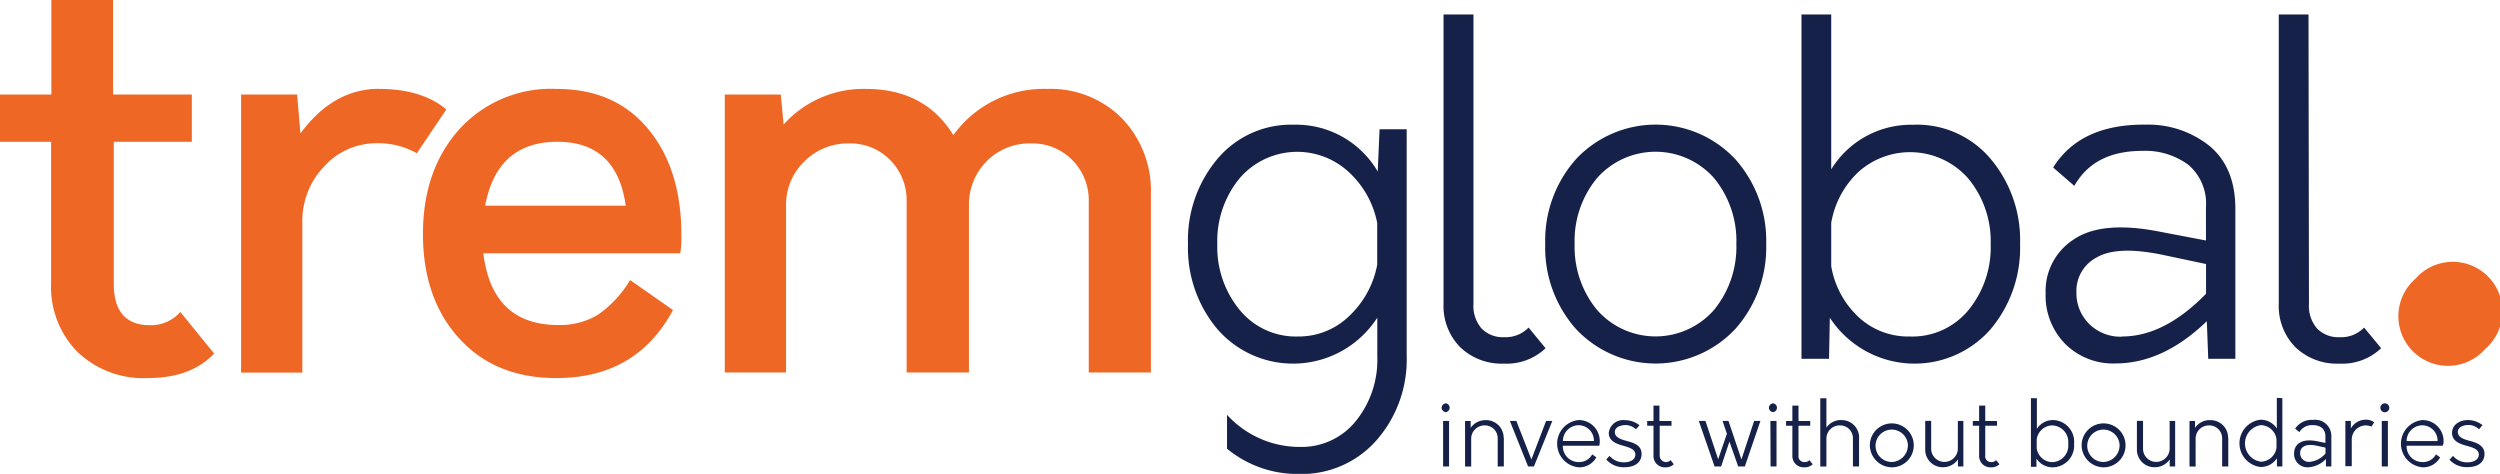
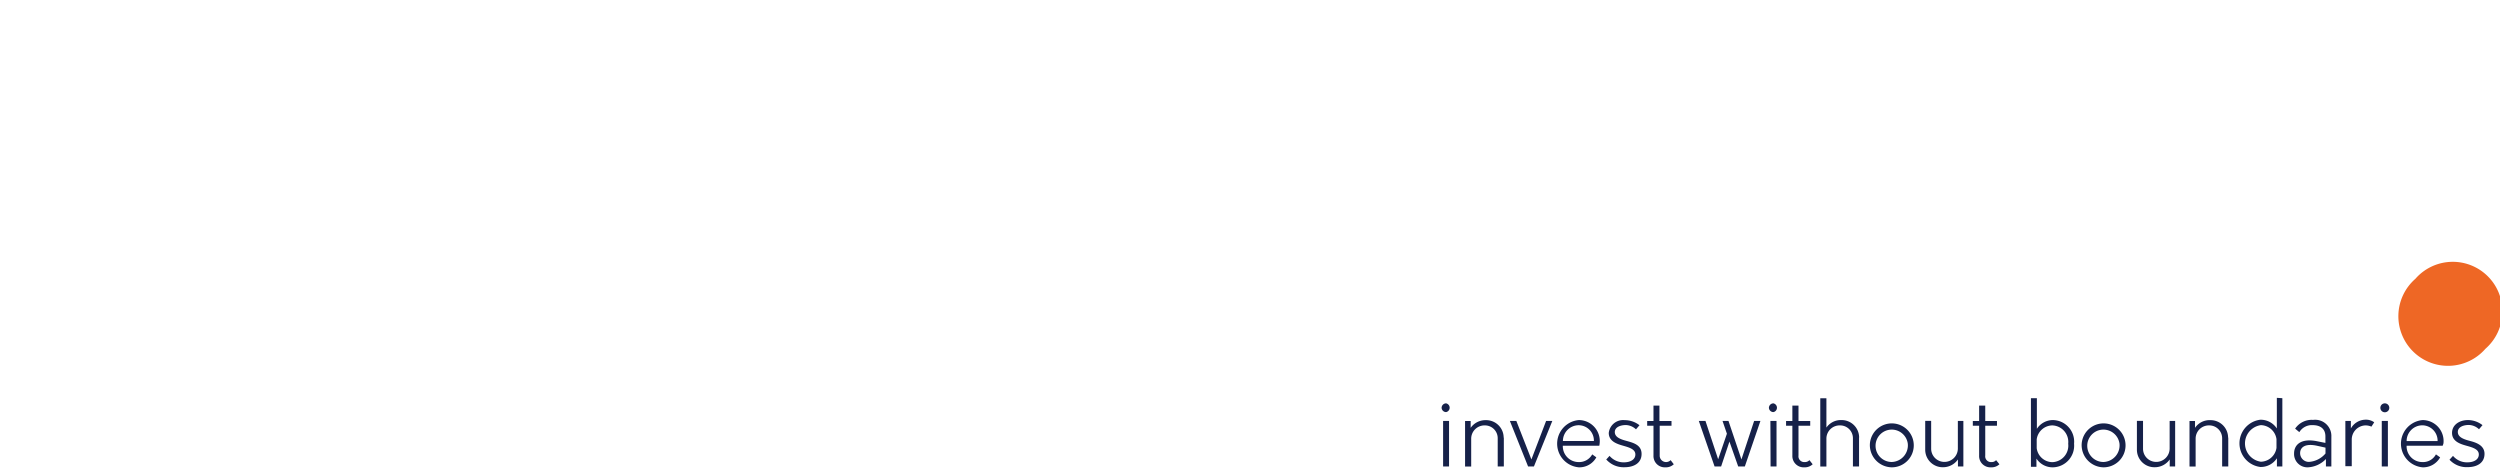
<svg xmlns="http://www.w3.org/2000/svg" viewBox="0 0 285.67 54.15">
-   <path d="M20.6 35.64l3.87 4.76q-2.67 2.8-7.56 2.8a10.91 10.91 0 0 1-8.07-3 10.55 10.55 0 0 1-3-7.81V16.2H0v-5.4h5.87V0h7.05v10.8h9v5.4H13v16.2q0 4.76 4.13 4.76a4.45 4.45 0 0 0 3.48-1.52zm22.7-25.48c3.3 0 5.87.8 7.7 2.35l-3.37 5a9 9 0 0 0-4.7-1.14A8 8 0 0 0 37.06 19a9 9 0 0 0-2.51 6.58v17h-7V10.8h6.4l.38 4.45q3.76-5.1 8.97-5.1zm34.56 16.78a10.4 10.4 0 0 1-.13 2h-22.5q1 8.2 8.58 8.2A8.45 8.45 0 0 0 68.27 36 12.59 12.59 0 0 0 72 32l4.9 3.43q-4.17 7.77-13.32 7.77-7.05 0-11.15-4.58c-2.73-3-4.1-7-4.1-11.88s1.38-8.85 4.13-11.94a14.15 14.15 0 0 1 11.12-4.64q6.72 0 10.5 4.6 3.8 4.6 3.78 12.17zM63.7 16.2q-6.9 0-8.26 7.3H71.5q-1.02-7.3-7.82-7.3zm55.94-6.04a11.49 11.49 0 0 1 8.57 3.37 11.92 11.92 0 0 1 3.3 8.7v20.33h-7.1v-19.5a6.54 6.54 0 0 0-1.87-4.76 6.38 6.38 0 0 0-4.74-1.91 6.87 6.87 0 0 0-5.08 2.06 7 7 0 0 0-2 5.05v19.06h-7.12v-19.5a6.5 6.5 0 0 0-1.87-4.76A6.37 6.37 0 0 0 97 16.39a7 7 0 0 0-5.09 2.06 6.85 6.85 0 0 0-2.09 5.05v19.06h-7V10.8h6.4l.32 3.43a12.25 12.25 0 0 1 9.4-4.07q6.74 0 10 5.28a12.73 12.73 0 0 1 10.69-5.28z" fill="#ee6725" />
-   <path d="M157.64 14.77h3.1v25.9a14 14 0 0 1-3.44 9.63 11.38 11.38 0 0 1-8.9 3.86 12.63 12.63 0 0 1-8.19-2.89V47.4a11.24 11.24 0 0 0 8.4 3.67 7.94 7.94 0 0 0 6.28-2.91 11.11 11.11 0 0 0 2.49-7.48V36.3a11.45 11.45 0 0 1-18.27 1.31 14.43 14.43 0 0 1-3.36-9.71 14.42 14.42 0 0 1 3.36-9.74 11 11 0 0 1 8.77-3.91 10.8 10.8 0 0 1 9.55 5.35zm-9.3 23.68a8.26 8.26 0 0 0 5.8-2.31 10.76 10.76 0 0 0 3.23-5.88v-4.78a10.63 10.63 0 0 0-3.25-5.82 8.67 8.67 0 0 0-12.47.71 11.26 11.26 0 0 0-2.55 7.53 11.31 11.31 0 0 0 2.55 7.51 8.29 8.29 0 0 0 6.69 3.04zm23.5 3.1a6.81 6.81 0 0 1-5-1.89 6.69 6.69 0 0 1-1.89-4.94V1.65h3.42v33.07a3.93 3.93 0 0 0 .92 2.81 3.39 3.39 0 0 0 2.6 1 3.65 3.65 0 0 0 2.78-1.1l1.94 2.36a6.46 6.46 0 0 1-4.77 1.76zm26.44-3.95a12.47 12.47 0 0 1-18.19 0 14 14 0 0 1-3.52-9.71 14 14 0 0 1 3.52-9.71 12.47 12.47 0 0 1 18.19 0 14 14 0 0 1 3.54 9.71 14 14 0 0 1-3.54 9.71zm-15.8-2.2a8.89 8.89 0 0 0 13.39 0 11.36 11.36 0 0 0 2.54-7.51 11.3 11.3 0 0 0-2.54-7.53 8.93 8.93 0 0 0-13.39 0 11.26 11.26 0 0 0-2.55 7.53 11.31 11.31 0 0 0 2.55 7.51zm36.22-21.15a11 11 0 0 1 8.77 3.91 14.42 14.42 0 0 1 3.36 9.74 14.43 14.43 0 0 1-3.36 9.71 11.56 11.56 0 0 1-18.38-1.31L209 41h-3.15V1.65h3.4v17.7a10.7 10.7 0 0 1 9.44-5.09zm-.47 24.2a8.3 8.3 0 0 0 6.69-3 11.31 11.31 0 0 0 2.55-7.51 11.26 11.26 0 0 0-2.55-7.53 8.84 8.84 0 0 0-12.55-.77 10.37 10.37 0 0 0-3.12 5.83v4.94a10.31 10.31 0 0 0 3.12 5.82 8.31 8.31 0 0 0 5.86 2.22zM245 14.25a11.22 11.22 0 0 1 7.53 2.47q2.9 2.46 2.9 7.14V41h-3.1l-.16-4.3q-5 4.83-10.45 4.83a7.73 7.73 0 0 1-5.74-2.24 7.85 7.85 0 0 1-2.23-5.77 7 7 0 0 1 3.23-6.17q3.22-2.18 9.84-.87l5.25 1V23.7a5.82 5.82 0 0 0-2-4.86 8.28 8.28 0 0 0-5.27-1.6q-5.52 0-7.77 4l-2.42-2.1q3.06-4.9 10.37-4.9zm-2.52 24.2q4.83 0 9.6-4.88v-3.4l-5.2-1.1c-3.33-.66-5.76-.55-7.3.35a4.3 4.3 0 0 0-2.31 4 4.94 4.94 0 0 0 1.46 3.6 5.08 5.08 0 0 0 3.78 1.45zm24.8 3.1a6.81 6.81 0 0 1-5-1.89 6.69 6.69 0 0 1-1.89-4.94V1.65h3.4l.05 33.07a3.93 3.93 0 0 0 .92 2.81 3.39 3.39 0 0 0 2.6 1 3.63 3.63 0 0 0 2.78-1.1l1.95 2.36a6.47 6.47 0 0 1-4.82 1.76z" fill="#162149" />
-   <path d="M284,39.86a5.67,5.67,0,1,1-8-8,5.67,5.67,0,1,1,8,8Z" fill="#ee6725" />
+   <path d="M284,39.86a5.67,5.67,0,1,1-8-8,5.67,5.67,0,1,1,8,8" fill="#ee6725" />
  <path d="M164.73 46.6a.52.52 0 0 1 .51-.51.51.51 0 0 1 0 1 .52.52 0 0 1-.51-.49zm.17 1.5h.68v5.2h-.68zm6.94 1.9v3.3h-.7v-3.22a1.46 1.46 0 0 0-1.49-1.47 1.52 1.52 0 0 0-1.54 1.5v3.2h-.7v-5.2h.64v.78a2.06 2.06 0 0 1 1.72-.88 2 2 0 0 1 2.05 2zm5.54-1.9l-2.1 5.2h-.67l-2.08-5.2h.74l1.72 4.4 1.68-4.4zm5.37 2.83h-4.17a1.81 1.81 0 0 0 1.82 1.87 1.7 1.7 0 0 0 1.54-.88l.47.34a2.21 2.21 0 0 1-2 1.14 2.71 2.71 0 0 1 0-5.4 2.4 2.4 0 0 1 2.38 2.66 2.53 2.53 0 0 1-.04.27zm-4.16-.54h3.54a1.75 1.75 0 0 0-1.74-1.8 1.81 1.81 0 0 0-1.8 1.8zm4.93 2.14l.4-.44a2.1 2.1 0 0 0 1.65.74c.7 0 1.3-.3 1.3-.9s-.7-.8-1.4-1-1.64-.5-1.64-1.46a1.65 1.65 0 0 1 1.82-1.46 2.74 2.74 0 0 1 1.69.58l-.4.47a1.75 1.75 0 0 0-1.16-.49c-.6 0-1.26.23-1.26.8s.62.82 1.3 1c.83.23 1.76.47 1.76 1.5s-.85 1.52-1.95 1.52a2.64 2.64 0 0 1-2.07-.87zm7.74.52a1.3 1.3 0 0 1-.95.35 1.29 1.29 0 0 1-1.37-1.35v-3.4h-.72v-.54h.72v-1.76h.68v1.76H191v.54h-1.35v3.4a.73.73 0 0 0 1.25.53zm9.9-4.95l-1.78 5.2h-.76l-1-2.84-.95 2.84h-.75l-1.8-5.2h.76l1.45 4.38 1-2.92-.5-1.46h.68l1.48 4.4 1.45-4.4zm.97-1.5a.52.52 0 0 1 .51-.51.51.51 0 0 1 0 1 .52.52 0 0 1-.51-.49zm.17 1.5h.7v5.2h-.68zm4.83 4.95a1.3 1.3 0 0 1-.95.35 1.29 1.29 0 0 1-1.37-1.35v-3.4h-.72v-.54h.72v-1.76h.7v1.76h1.34v.54h-1.34v3.4a.66.66 0 0 0 .7.75.7.7 0 0 0 .55-.22zm5.3-3.05v3.3h-.7v-3.22a1.46 1.46 0 0 0-1.49-1.47 1.51 1.51 0 0 0-1.54 1.5v3.2h-.7v-7.8h.7v3.35a2 2 0 0 1 1.7-.86 2 2 0 0 1 2.04 2zm1.24.7a2.51 2.51 0 1 1 2.5 2.7 2.54 2.54 0 0 1-2.5-2.7zm4.33 0a1.85 1.85 0 1 0-1.83 2.09A1.9 1.9 0 0 0 218 50.7zm6.35-2.6v5.2h-.62v-.8a2.07 2.07 0 0 1-1.69.89 2 2 0 0 1-2.05-2v-3.3h.68v3.18a1.51 1.51 0 0 0 1.51 1.51 1.53 1.53 0 0 0 1.54-1.51V48.1zm4.12 4.95a1.3 1.3 0 0 1-.95.35 1.29 1.29 0 0 1-1.37-1.35v-3.4h-.72v-.54h.72v-1.76h.7v1.76h1.34v.54h-1.34v3.4a.66.66 0 0 0 .7.75.67.67 0 0 0 .54-.22zM237 50.7a2.48 2.48 0 0 1-2.4 2.7 2.2 2.2 0 0 1-1.9-1v.94h-.63V45.5h.68V49a2.19 2.19 0 0 1 1.87-1 2.47 2.47 0 0 1 2.38 2.7zm-.67 0a1.89 1.89 0 0 0-1.83-2.09 1.83 1.83 0 0 0-1.77 1.6v1a1.83 1.83 0 0 0 1.77 1.6 1.89 1.89 0 0 0 1.83-2.11zm1.54 0a2.51 2.51 0 1 1 2.49 2.7 2.54 2.54 0 0 1-2.49-2.7zm4.32 0a1.85 1.85 0 1 0-1.83 2.09 1.9 1.9 0 0 0 1.83-2.09zm6.36-2.6v5.2h-.62v-.8a2.08 2.08 0 0 1-1.7.89 2 2 0 0 1-2.05-2v-3.3h.7v3.18a1.5 1.5 0 0 0 1.51 1.51 1.53 1.53 0 0 0 1.53-1.51V48.1zm6.07 1.9v3.3h-.7v-3.22a1.47 1.47 0 0 0-1.5-1.47 1.51 1.51 0 0 0-1.53 1.5v3.2h-.7v-5.2h.63v.78a2 2 0 0 1 1.76-.88 2 2 0 0 1 2.02 2zm6.18-4.5v7.8h-.62v-.94a2.19 2.19 0 0 1-1.89 1 2.72 2.72 0 0 1 0-5.4 2.22 2.22 0 0 1 1.88 1v-3.5zm-.67 5.68v-1a1.85 1.85 0 0 0-1.78-1.6 2.11 2.11 0 0 0 0 4.18 1.85 1.85 0 0 0 1.78-1.58zm6.27-1.28v3.4h-.62v-.85a3.05 3.05 0 0 1-2.06.95 1.52 1.52 0 0 1-1.58-1.59c0-.92.7-1.76 2.58-1.4l1 .2v-.75c0-.9-.63-1.28-1.44-1.28a1.67 1.67 0 0 0-1.54.8l-.48-.4a2.28 2.28 0 0 1 2.06-1 1.85 1.85 0 0 1 2.08 1.92zm-.67 1.92v-.67l-1-.22c-1.42-.3-1.9.25-1.9.85a1 1 0 0 0 1 1 2.71 2.71 0 0 0 1.9-.96zm5.57-3.57l-.32.5a1.74 1.74 0 0 0-.71-.14 1.62 1.62 0 0 0-1.54 1.66v3H268V48.1h.63v.86a1.94 1.94 0 0 1 1.59-1 1.61 1.61 0 0 1 1.07.29zm.7-1.65a.51.51 0 1 1 .5.51.51.51 0 0 1-.5-.51zm.16 1.5h.7v5.2h-.7zm6.96 2.83H275a1.8 1.8 0 0 0 1.81 1.87 1.67 1.67 0 0 0 1.54-.88l.48.34a2.22 2.22 0 0 1-2 1.14 2.71 2.71 0 0 1 0-5.4 2.4 2.4 0 0 1 2.38 2.66 2.53 2.53 0 0 1-.09.27zM275 50.4h3.54a1.76 1.76 0 0 0-1.75-1.8 1.8 1.8 0 0 0-1.79 1.8zm4.9 2.13l.4-.44a2.07 2.07 0 0 0 1.65.74c.7 0 1.3-.3 1.3-.9s-.7-.8-1.42-1-1.64-.5-1.64-1.46.9-1.47 1.8-1.47a2.71 2.71 0 0 1 1.68.58l-.4.47a1.75 1.75 0 0 0-1.17-.49c-.6 0-1.25.23-1.25.8s.62.82 1.3 1 1.75.47 1.75 1.5-.84 1.52-1.94 1.52a2.66 2.66 0 0 1-2.08-.87z" fill="#162149" />
</svg>